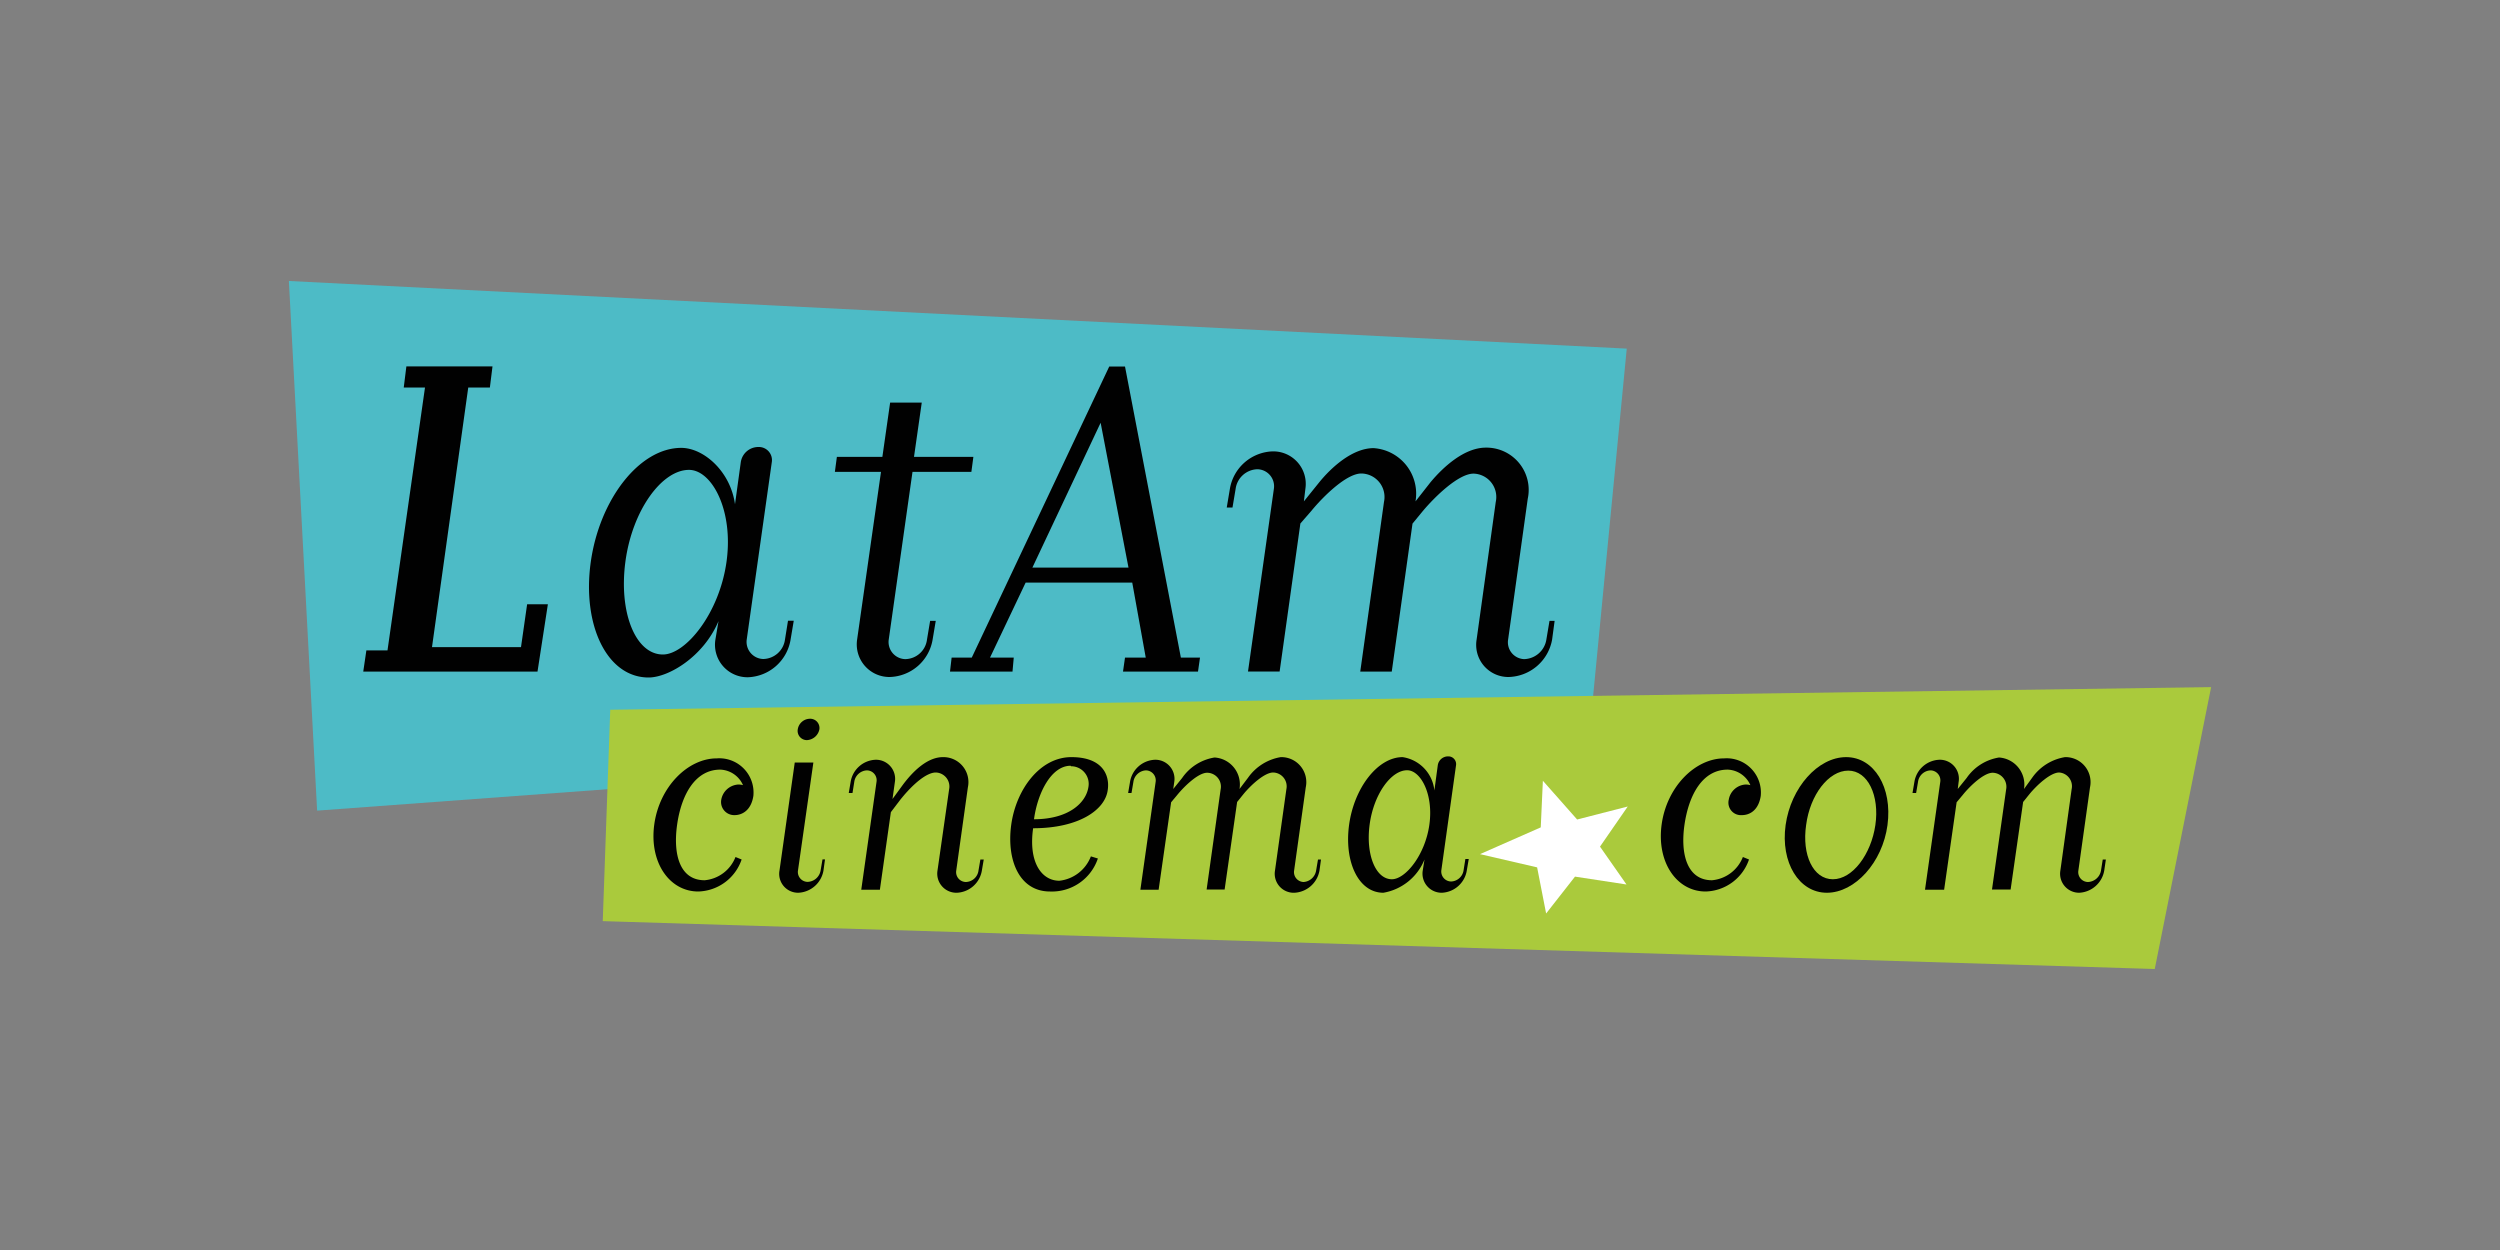
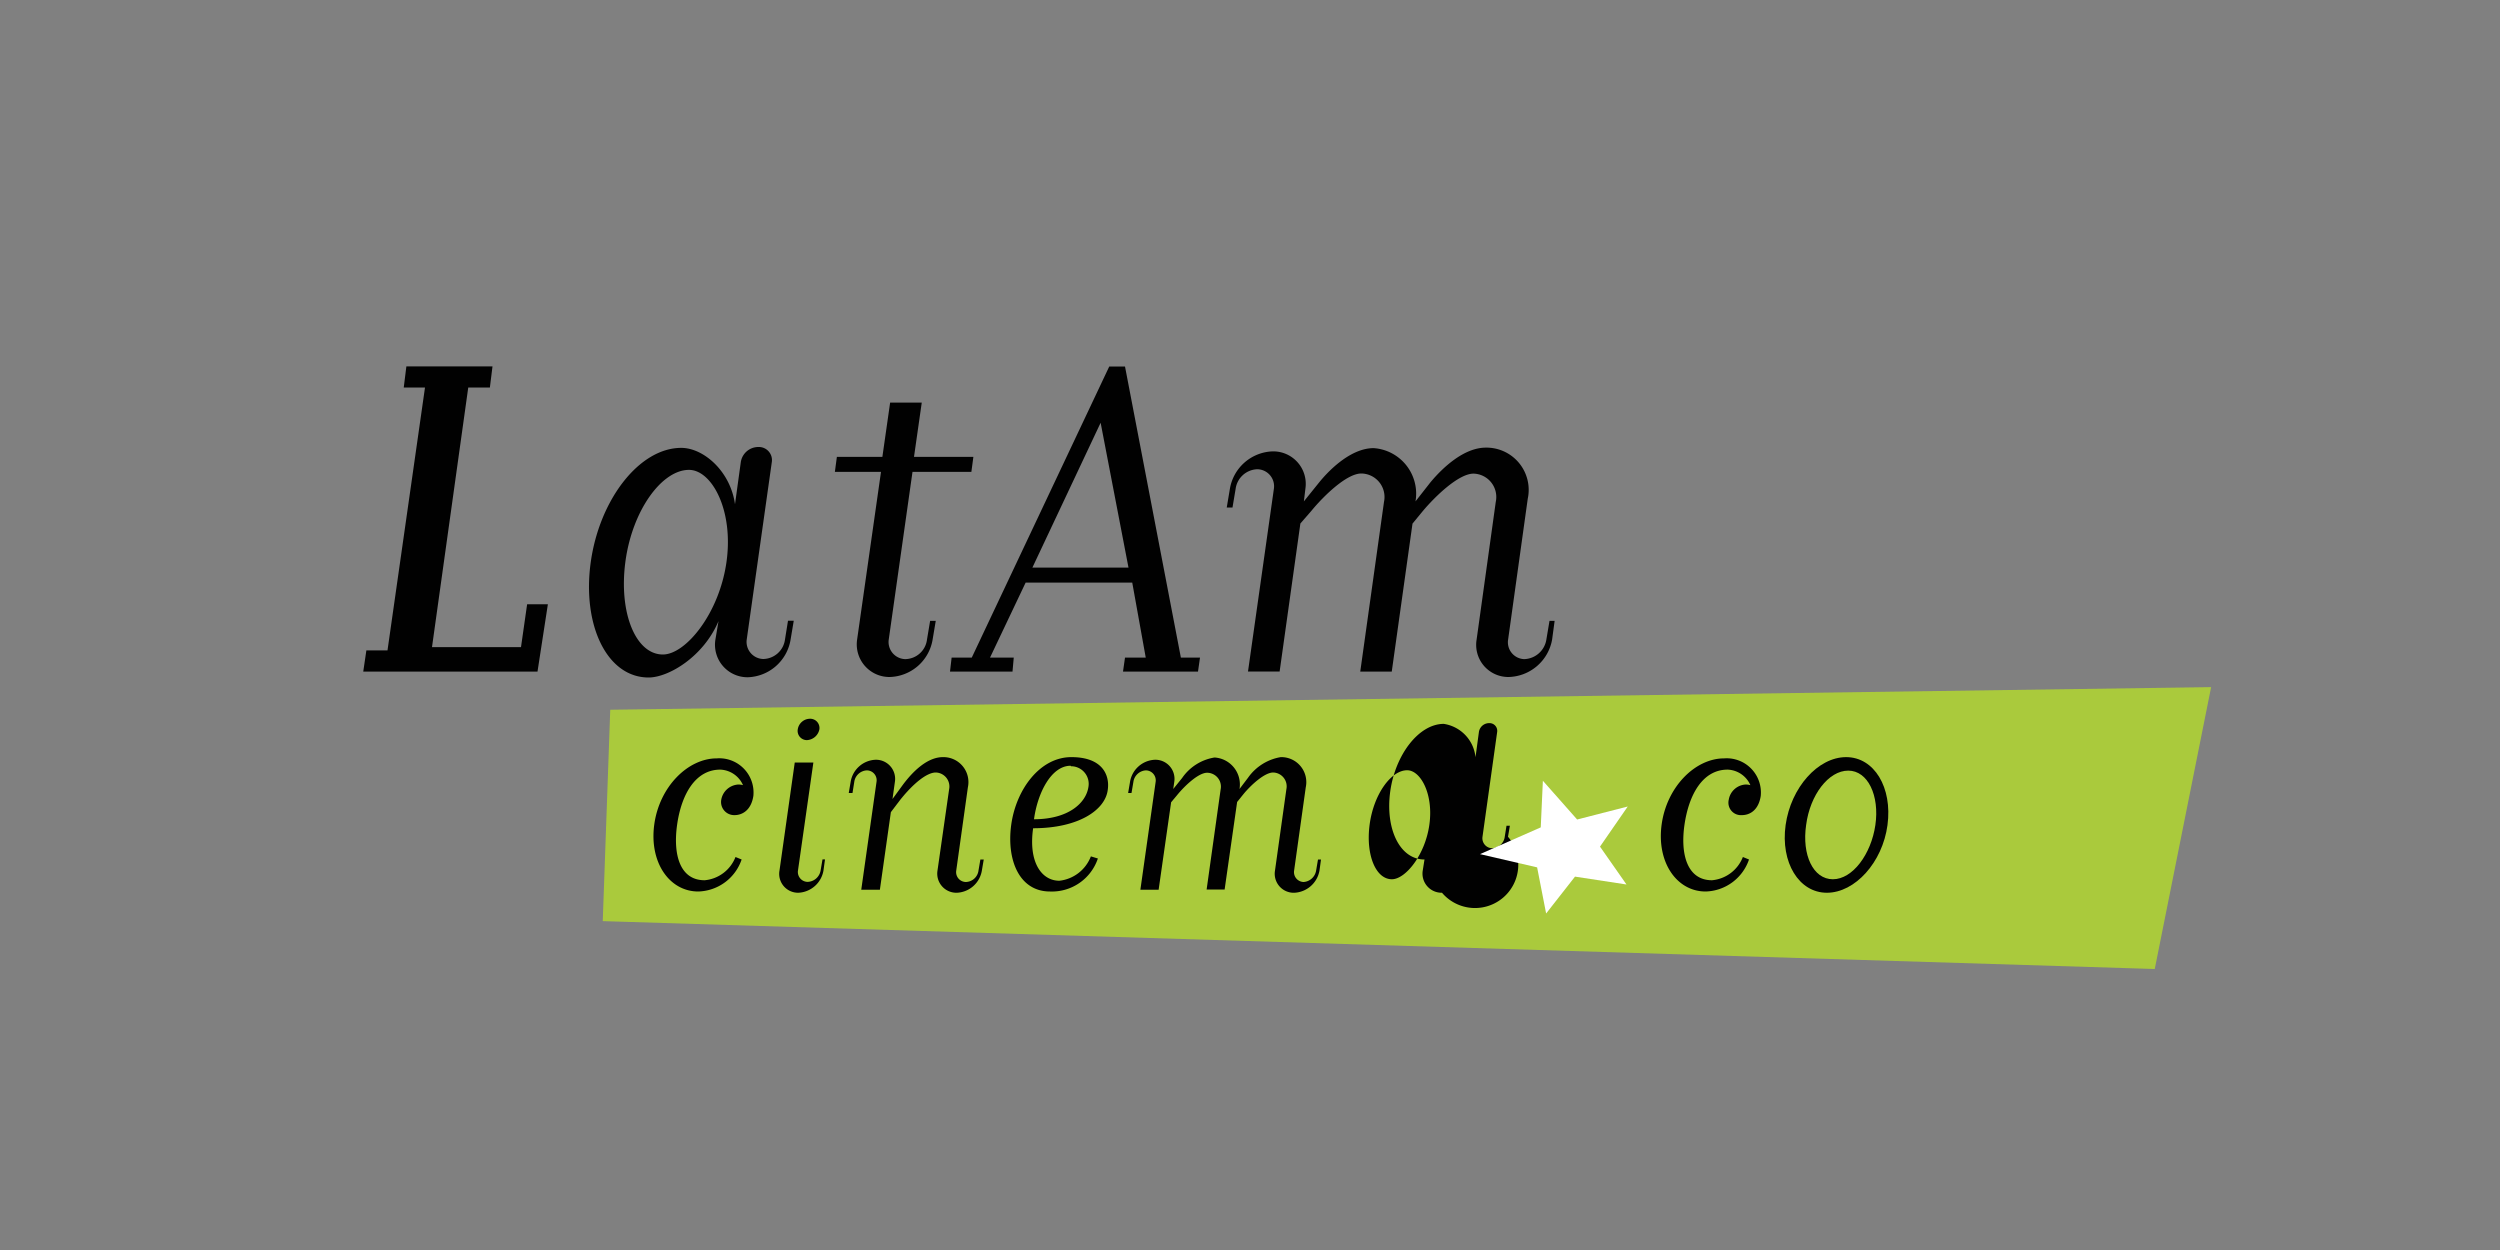
<svg xmlns="http://www.w3.org/2000/svg" id="Layer_1" data-name="Layer 1" viewBox="0 0 200 100">
  <rect x="0" y="0" width="200" height="100" fill="#808080" stroke="none" />
  <defs>
    <style>.cls-1{fill:#4dbbc6;}.cls-2{fill:#aaca3c;}.cls-3{fill:#010101;}.cls-4{fill:#fff;}</style>
  </defs>
-   <polygon class="cls-1" points="23.11 22.48 25.37 64.85 127.29 57.33 130.14 27.89 23.11 22.48" />
  <polygon class="cls-2" points="48.82 56.78 48.22 73.69 172.38 77.52 176.89 54.97 48.82 56.78" />
  <path class="cls-3" d="M29.06,53.73l.25-1.7H31L34,31h-1.7l.21-1.69H39.4L39.19,31H37.46l-2.9,20.77h7.12l.49-3.43h1.66L43,53.73Z" />
  <path class="cls-3" d="M59.84,54.18a2.6,2.6,0,0,1-2.61-3l.25-1.49c-1.2,2.85-4,4.51-5.59,4.51-3.35,0-5.33-4.22-4.63-9.23s3.89-9.14,7.24-9.14c1.78,0,3.93,1.86,4.3,4.51L59.26,37a1.42,1.42,0,0,1,1.4-1.24A1.05,1.05,0,0,1,61.74,37l-2,14.15a1.37,1.37,0,0,0,1.32,1.57,1.79,1.79,0,0,0,1.74-1.57l.24-1.49h.46l-.25,1.49A3.59,3.59,0,0,1,59.84,54.18ZM55.12,37.59c-2.19,0-4.55,3.27-5.09,7.36s.83,7.41,3,7.41c1.82,0,4.51-3.27,5.09-7.41S56.94,37.59,55.12,37.59Z" />
  <path class="cls-3" d="M66.79,37.75l.16-1.2h3.64l.62-4.34h2.53l-.62,4.34h4.75l-.16,1.2H73l-1.9,13.41a1.37,1.37,0,0,0,1.32,1.57,1.78,1.78,0,0,0,1.74-1.57l.25-1.49h.45l-.25,1.49a3.58,3.58,0,0,1-3.43,3,2.61,2.61,0,0,1-2.61-3l1.91-13.41Z" />
  <path class="cls-3" d="M79.2,52.61h1.9L81,53.73H76l.13-1.12h1.61l11-23.29H90l4.47,23.29H96l-.16,1.12h-6L90,52.61h1.66l-1.08-6H82.05Zm8.85-18.79L82.59,45.41h7.69Z" />
  <path class="cls-3" d="M114.44,38.58c1-1.2,2.69-2.77,4.43-2.77a3.38,3.38,0,0,1,3.35,4.09l-1.57,11.26a1.35,1.35,0,0,0,1.28,1.57,1.85,1.85,0,0,0,1.78-1.57l.25-1.49h.41l-.2,1.49a3.63,3.63,0,0,1-3.48,3,2.57,2.57,0,0,1-2.56-3l1.53-11a1.87,1.87,0,0,0-1.78-2.27c-1.16,0-3,1.74-4.06,3l-.82,1-1.66,11.84h-2.52l1.9-13.58a1.88,1.88,0,0,0-1.82-2.27c-1.16,0-3,1.78-4,3l-.87,1-1.66,11.84H99.84l2.07-14.61a1.36,1.36,0,0,0-1.33-1.57,1.81,1.81,0,0,0-1.73,1.57l-.25,1.49h-.46l.25-1.49a3.59,3.59,0,0,1,3.43-3,2.6,2.6,0,0,1,2.61,3l-.12,1,1.2-1.49c1-1.24,2.69-2.77,4.38-2.77a3.65,3.65,0,0,1,3.35,4.26Z" />
  <path class="cls-3" d="M57.62,61.57c-2,0-3.11,2-3.45,4.4s.22,4.45,2.2,4.45a2.93,2.93,0,0,0,2.47-1.86l.49.2a3.77,3.77,0,0,1-3.47,2.56c-2.3,0-3.93-2.32-3.52-5.35s2.69-5.3,5-5.3a2.74,2.74,0,0,1,2.93,3c-.17,1.12-.86,1.54-1.51,1.54a1.05,1.05,0,0,1-1.06-1.23,1.47,1.47,0,0,1,1.4-1.22,1.74,1.74,0,0,1,.34.05A2.07,2.07,0,0,0,57.62,61.57Z" />
  <path class="cls-3" d="M63.87,71.42a1.51,1.51,0,0,1-1.51-1.78L63.58,61h1.49l-1.23,8.63a.79.79,0,0,0,.76.92,1.09,1.09,0,0,0,1.05-.92l.15-.88H66l-.12.88A2.14,2.14,0,0,1,63.87,71.42ZM64.8,57.5a.74.74,0,0,1,.75.85,1.07,1.07,0,0,1-1,.86.74.74,0,0,1-.73-.86A1,1,0,0,1,64.8,57.5Z" />
  <path class="cls-3" d="M74.86,61.8c-.68,0-1.73.8-2.83,2.17l-.76,1-.88,6.21H68.9l1.22-8.62a.79.79,0,0,0-.78-.93,1.07,1.07,0,0,0-1,.93l-.14.88H67.9l.15-.88a2.11,2.11,0,0,1,2-1.78,1.53,1.53,0,0,1,1.54,1.78l-.19,1.36.73-1c.9-1.25,2.08-2.35,3.3-2.35a2,2,0,0,1,2,2.42l-.93,6.65a.79.79,0,0,0,.78.92,1.05,1.05,0,0,0,1-.92l.15-.88h.27l-.15.88a2.12,2.12,0,0,1-2,1.78A1.53,1.53,0,0,1,75,69.64l.93-6.5A1.12,1.12,0,0,0,74.86,61.8Z" />
  <path class="cls-3" d="M82.65,66.26c-.39,2.74.69,4.2,2.1,4.2a3.06,3.06,0,0,0,2.52-1.95l.56.17A3.88,3.88,0,0,1,84,71.32c-2.47,0-3.49-2.54-3.1-5.35s2.29-5.4,4.81-5.4,3.08,1.47,2.91,2.62C88.42,64.8,86.29,66.26,82.65,66.26Zm3-5c-1.54,0-2.64,2.15-2.93,4.28,2.74,0,4.15-1.29,4.35-2.56A1.41,1.41,0,0,0,85.68,61.3Z" />
  <path class="cls-3" d="M99.85,62.21a4,4,0,0,1,2.61-1.64,2,2,0,0,1,2,2.42l-.93,6.65a.79.79,0,0,0,.76.92,1.09,1.09,0,0,0,1-.92l.15-.88h.24l-.12.88a2.15,2.15,0,0,1-2,1.78A1.52,1.52,0,0,1,102,69.64l.91-6.5a1.11,1.11,0,0,0-1.06-1.34c-.68,0-1.78,1-2.39,1.75l-.49.61-1,7H96.53l1.12-8a1.11,1.11,0,0,0-1.08-1.34c-.68,0-1.75,1-2.37,1.75l-.51.61-1,7H91.23l1.22-8.62a.8.8,0,0,0-.78-.93,1.07,1.07,0,0,0-1,.93l-.15.88h-.27l.15-.88a2.11,2.11,0,0,1,2-1.78,1.53,1.53,0,0,1,1.54,1.78l-.08.56.71-.88a3.9,3.9,0,0,1,2.59-1.64,2.16,2.16,0,0,1,2,2.52Z" />
-   <path class="cls-3" d="M115.36,71.42a1.53,1.53,0,0,1-1.54-1.78l.14-.88a4.34,4.34,0,0,1-3.29,2.66c-2,0-3.15-2.49-2.74-5.45s2.3-5.4,4.28-5.4a3,3,0,0,1,2.54,2.67l.27-2a.83.83,0,0,1,.83-.73.62.62,0,0,1,.63.73l-1.17,8.36a.8.8,0,0,0,.78.92,1.05,1.05,0,0,0,1-.92l.14-.88h.27l-.15.88A2.12,2.12,0,0,1,115.36,71.42Zm-2.79-9.8c-1.29,0-2.68,1.93-3,4.35s.49,4.37,1.78,4.37c1.08,0,2.66-1.93,3-4.37S113.65,61.62,112.57,61.62Z" />
+   <path class="cls-3" d="M115.36,71.42a1.53,1.53,0,0,1-1.54-1.78l.14-.88c-2,0-3.15-2.49-2.74-5.45s2.3-5.4,4.28-5.4a3,3,0,0,1,2.54,2.67l.27-2a.83.83,0,0,1,.83-.73.62.62,0,0,1,.63.73l-1.17,8.36a.8.8,0,0,0,.78.92,1.05,1.05,0,0,0,1-.92l.14-.88h.27l-.15.88A2.12,2.12,0,0,1,115.36,71.42Zm-2.79-9.8c-1.29,0-2.68,1.93-3,4.35s.49,4.37,1.78,4.37c1.08,0,2.66-1.93,3-4.37S113.65,61.62,112.57,61.62Z" />
  <path class="cls-3" d="M138.21,61.57c-2,0-3.1,2-3.45,4.4s.23,4.45,2.2,4.45a2.93,2.93,0,0,0,2.47-1.86l.49.2a3.77,3.77,0,0,1-3.47,2.56c-2.3,0-3.93-2.32-3.52-5.35s2.69-5.3,5-5.3a2.74,2.74,0,0,1,2.93,3c-.17,1.12-.85,1.54-1.51,1.54a1,1,0,0,1-1.05-1.23,1.45,1.45,0,0,1,1.39-1.22,1.74,1.74,0,0,1,.34.05A2.07,2.07,0,0,0,138.21,61.57Z" />
  <path class="cls-3" d="M146.15,71.42c-2.23,0-3.72-2.42-3.3-5.42s2.59-5.43,4.84-5.43S151.4,63,151,66,148.39,71.42,146.15,71.42ZM144.49,66c-.35,2.39.56,4.34,2.14,4.34s3.06-2,3.4-4.34-.59-4.35-2.17-4.35S144.8,63.6,144.49,66Z" />
-   <path class="cls-3" d="M162.58,62.21a4,4,0,0,1,2.62-1.64,2,2,0,0,1,2,2.42l-.93,6.65a.79.79,0,0,0,.75.92,1.1,1.1,0,0,0,1.06-.92l.14-.88h.25l-.13.88a2.14,2.14,0,0,1-2,1.78,1.52,1.52,0,0,1-1.51-1.78l.9-6.5a1.1,1.1,0,0,0-1-1.34c-.68,0-1.78,1-2.39,1.75l-.49.61-1,7h-1.49l1.13-8a1.12,1.12,0,0,0-1.08-1.34c-.68,0-1.76,1-2.37,1.75l-.51.61-1,7H154l1.22-8.62a.8.8,0,0,0-.78-.93,1.06,1.06,0,0,0-1,.93l-.15.88H153l.15-.88a2.11,2.11,0,0,1,2-1.78,1.52,1.52,0,0,1,1.54,1.78l-.07.56.71-.88a3.9,3.9,0,0,1,2.59-1.64,2.17,2.17,0,0,1,2,2.52Z" />
  <polygon class="cls-4" points="118.4 68.33 123.26 66.19 123.43 62.46 126.17 65.56 130.22 64.52 128 67.73 130.12 70.76 126 70.13 123.69 73.08 122.97 69.39 118.4 68.33" />
</svg>